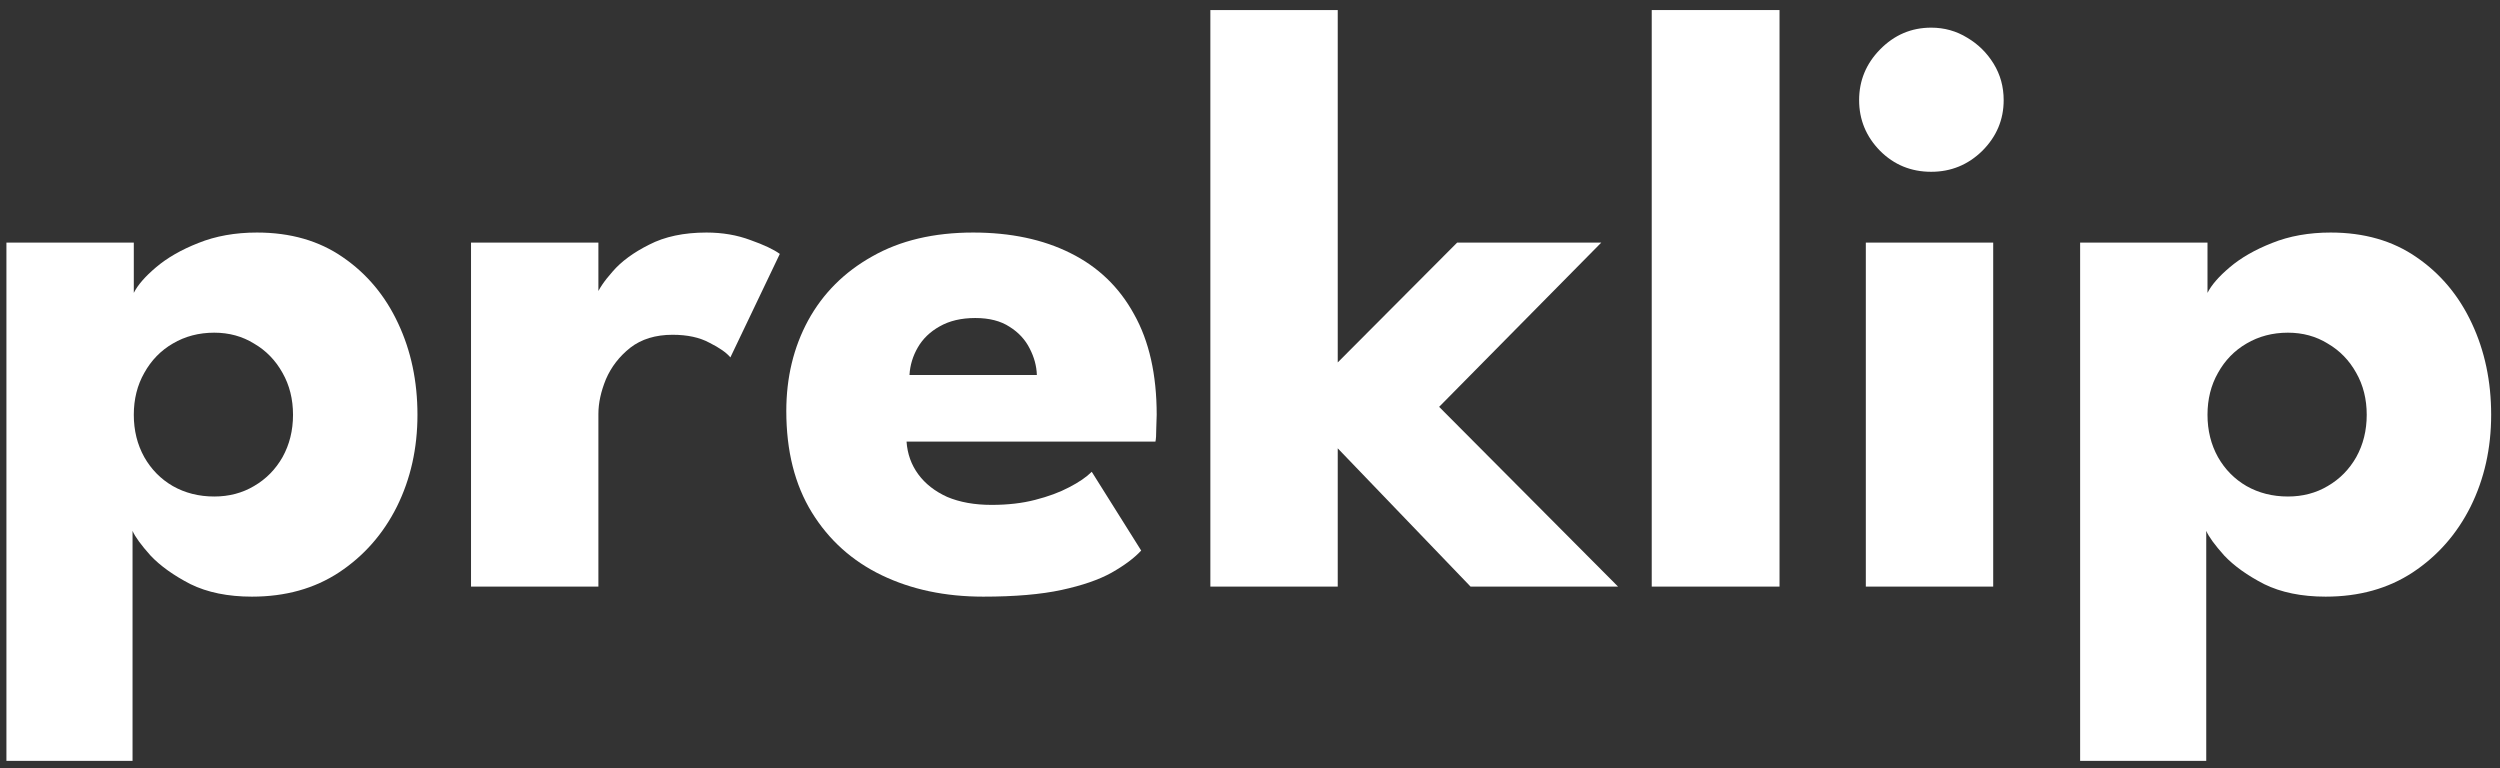
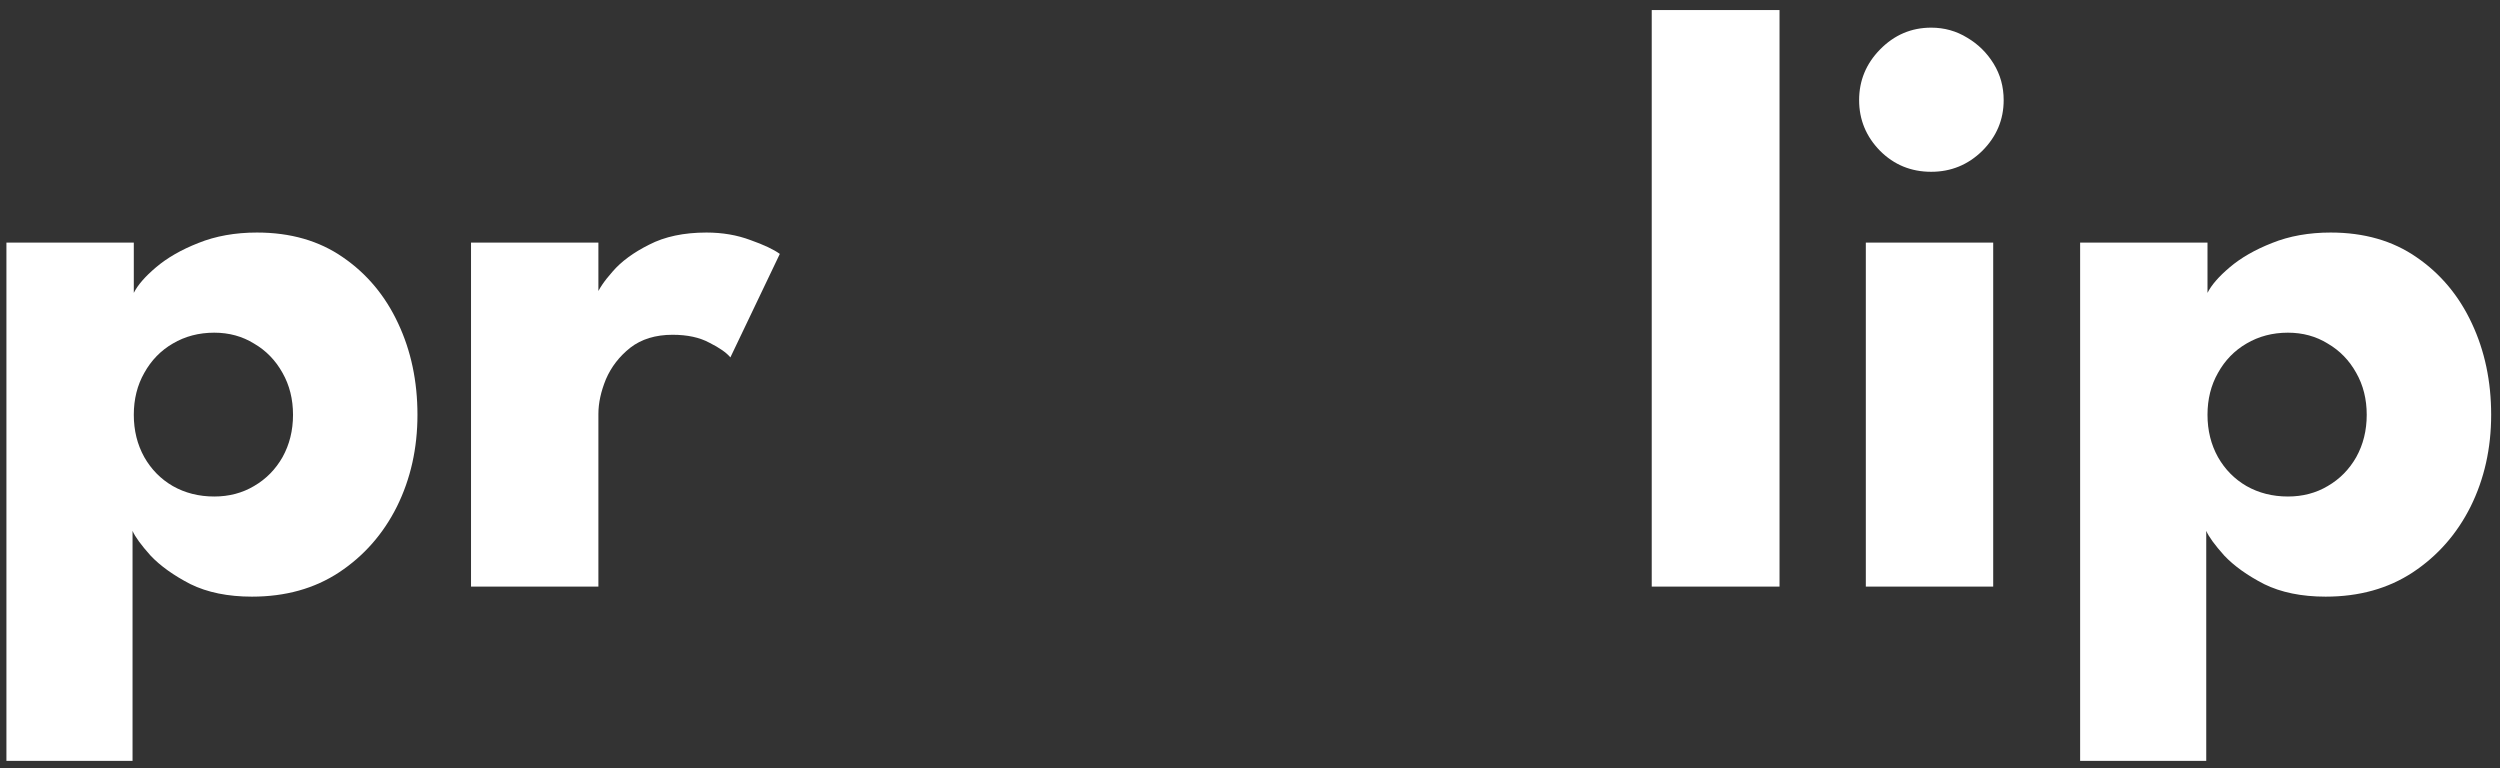
<svg xmlns="http://www.w3.org/2000/svg" fill="none" viewBox="0 0 179 55" height="55" width="179">
  <rect x="0" y="0" width="179" height="55" fill="#333333" stroke="none" />
  <path fill="white" d="M157.967 54.48H148.937V17.37H158.057V20.97C158.337 20.41 158.867 19.8 159.647 19.14C160.447 18.46 161.457 17.88 162.677 17.4C163.917 16.9 165.317 16.65 166.877 16.65C169.277 16.65 171.327 17.24 173.027 18.42C174.747 19.6 176.067 21.18 176.987 23.16C177.907 25.12 178.367 27.3 178.367 29.7C178.367 32.1 177.877 34.29 176.897 36.27C175.917 38.23 174.537 39.8 172.757 40.98C170.997 42.14 168.917 42.72 166.517 42.72C164.797 42.72 163.327 42.42 162.107 41.82C160.907 41.2 159.957 40.52 159.257 39.78C158.577 39.02 158.147 38.43 157.967 38.01V54.48ZM169.457 29.7C169.457 28.58 169.207 27.58 168.707 26.7C168.207 25.8 167.527 25.1 166.667 24.6C165.827 24.08 164.877 23.82 163.817 23.82C162.717 23.82 161.727 24.08 160.847 24.6C159.987 25.1 159.307 25.8 158.807 26.7C158.307 27.58 158.057 28.58 158.057 29.7C158.057 30.82 158.307 31.83 158.807 32.73C159.307 33.61 159.987 34.3 160.847 34.8C161.727 35.3 162.717 35.55 163.817 35.55C164.877 35.55 165.827 35.3 166.667 34.8C167.527 34.3 168.207 33.61 168.707 32.73C169.207 31.83 169.457 30.82 169.457 29.7Z" />
  <path fill="white" d="M133.593 42V17.37H142.713V42H133.593ZM138.273 12.3C136.833 12.3 135.613 11.8 134.613 10.8C133.613 9.78 133.113 8.57 133.113 7.17C133.113 5.77 133.613 4.56 134.613 3.54C135.633 2.5 136.853 1.98 138.273 1.98C139.213 1.98 140.073 2.22 140.853 2.7C141.633 3.16 142.263 3.78 142.743 4.56C143.223 5.34 143.463 6.21 143.463 7.17C143.463 8.57 142.953 9.78 141.933 10.8C140.913 11.8 139.693 12.3 138.273 12.3Z" />
  <path fill="white" d="M127.414 42H118.264V0.72H127.414V42Z" />
-   <path fill="white" d="M104.332 17.37H114.652L103.042 29.13L115.852 42H105.292L95.782 32.1V42H86.662V0.72H95.782V25.95L104.332 17.37Z" />
-   <path fill="white" d="M64.909 31.62C64.969 32.5 65.249 33.28 65.749 33.96C66.249 34.64 66.939 35.18 67.819 35.58C68.719 35.96 69.779 36.15 70.999 36.15C72.159 36.15 73.199 36.03 74.119 35.79C75.059 35.55 75.869 35.25 76.549 34.89C77.249 34.53 77.789 34.16 78.169 33.78L81.709 39.42C81.209 39.96 80.499 40.49 79.579 41.01C78.679 41.51 77.489 41.92 76.009 42.24C74.529 42.56 72.659 42.72 70.399 42.72C67.679 42.72 65.259 42.21 63.139 41.19C61.019 40.17 59.349 38.67 58.129 36.69C56.909 34.71 56.299 32.29 56.299 29.43C56.299 27.03 56.819 24.87 57.859 22.95C58.919 21.01 60.449 19.48 62.449 18.36C64.449 17.22 66.859 16.65 69.679 16.65C72.359 16.65 74.679 17.14 76.639 18.12C78.619 19.1 80.139 20.56 81.199 22.5C82.279 24.42 82.819 26.82 82.819 29.7C82.819 29.86 82.809 30.18 82.789 30.66C82.789 31.14 82.769 31.46 82.729 31.62H64.909ZM74.239 26.85C74.219 26.21 74.049 25.58 73.729 24.96C73.409 24.32 72.929 23.8 72.289 23.4C71.649 22.98 70.829 22.77 69.829 22.77C68.829 22.77 67.979 22.97 67.279 23.37C66.599 23.75 66.079 24.25 65.719 24.87C65.359 25.49 65.159 26.15 65.119 26.85H74.239Z" />
  <path fill="white" d="M42.845 42H33.725V17.37H42.845V21.18H42.695C42.855 20.72 43.245 20.14 43.865 19.44C44.485 18.72 45.355 18.08 46.475 17.52C47.595 16.94 48.965 16.65 50.585 16.65C51.725 16.65 52.775 16.83 53.735 17.19C54.695 17.53 55.395 17.86 55.835 18.18L52.295 25.59C52.015 25.25 51.515 24.9 50.795 24.54C50.095 24.16 49.215 23.97 48.155 23.97C46.935 23.97 45.925 24.28 45.125 24.9C44.345 25.52 43.765 26.27 43.385 27.15C43.025 28.03 42.845 28.86 42.845 29.64V42Z" />
  <path fill="white" d="M9.49 54.48H0.46V17.37H9.58V20.97C9.86 20.41 10.39 19.8 11.17 19.14C11.97 18.46 12.98 17.88 14.2 17.4C15.44 16.9 16.84 16.65 18.4 16.65C20.8 16.65 22.85 17.24 24.55 18.42C26.27 19.6 27.59 21.18 28.51 23.16C29.43 25.12 29.89 27.3 29.89 29.7C29.89 32.1 29.4 34.29 28.42 36.27C27.44 38.23 26.06 39.8 24.28 40.98C22.52 42.14 20.44 42.72 18.04 42.72C16.32 42.72 14.85 42.42 13.63 41.82C12.43 41.2 11.48 40.52 10.78 39.78C10.1 39.02 9.67 38.43 9.49 38.01V54.48ZM20.98 29.7C20.98 28.58 20.73 27.58 20.23 26.7C19.73 25.8 19.05 25.1 18.19 24.6C17.35 24.08 16.4 23.82 15.34 23.82C14.24 23.82 13.25 24.08 12.37 24.6C11.51 25.1 10.83 25.8 10.33 26.7C9.83 27.58 9.58 28.58 9.58 29.7C9.58 30.82 9.83 31.83 10.33 32.73C10.83 33.61 11.51 34.3 12.37 34.8C13.25 35.3 14.24 35.55 15.34 35.55C16.4 35.55 17.35 35.3 18.19 34.8C19.05 34.3 19.73 33.61 20.23 32.73C20.73 31.83 20.98 30.82 20.98 29.7Z" />
</svg>